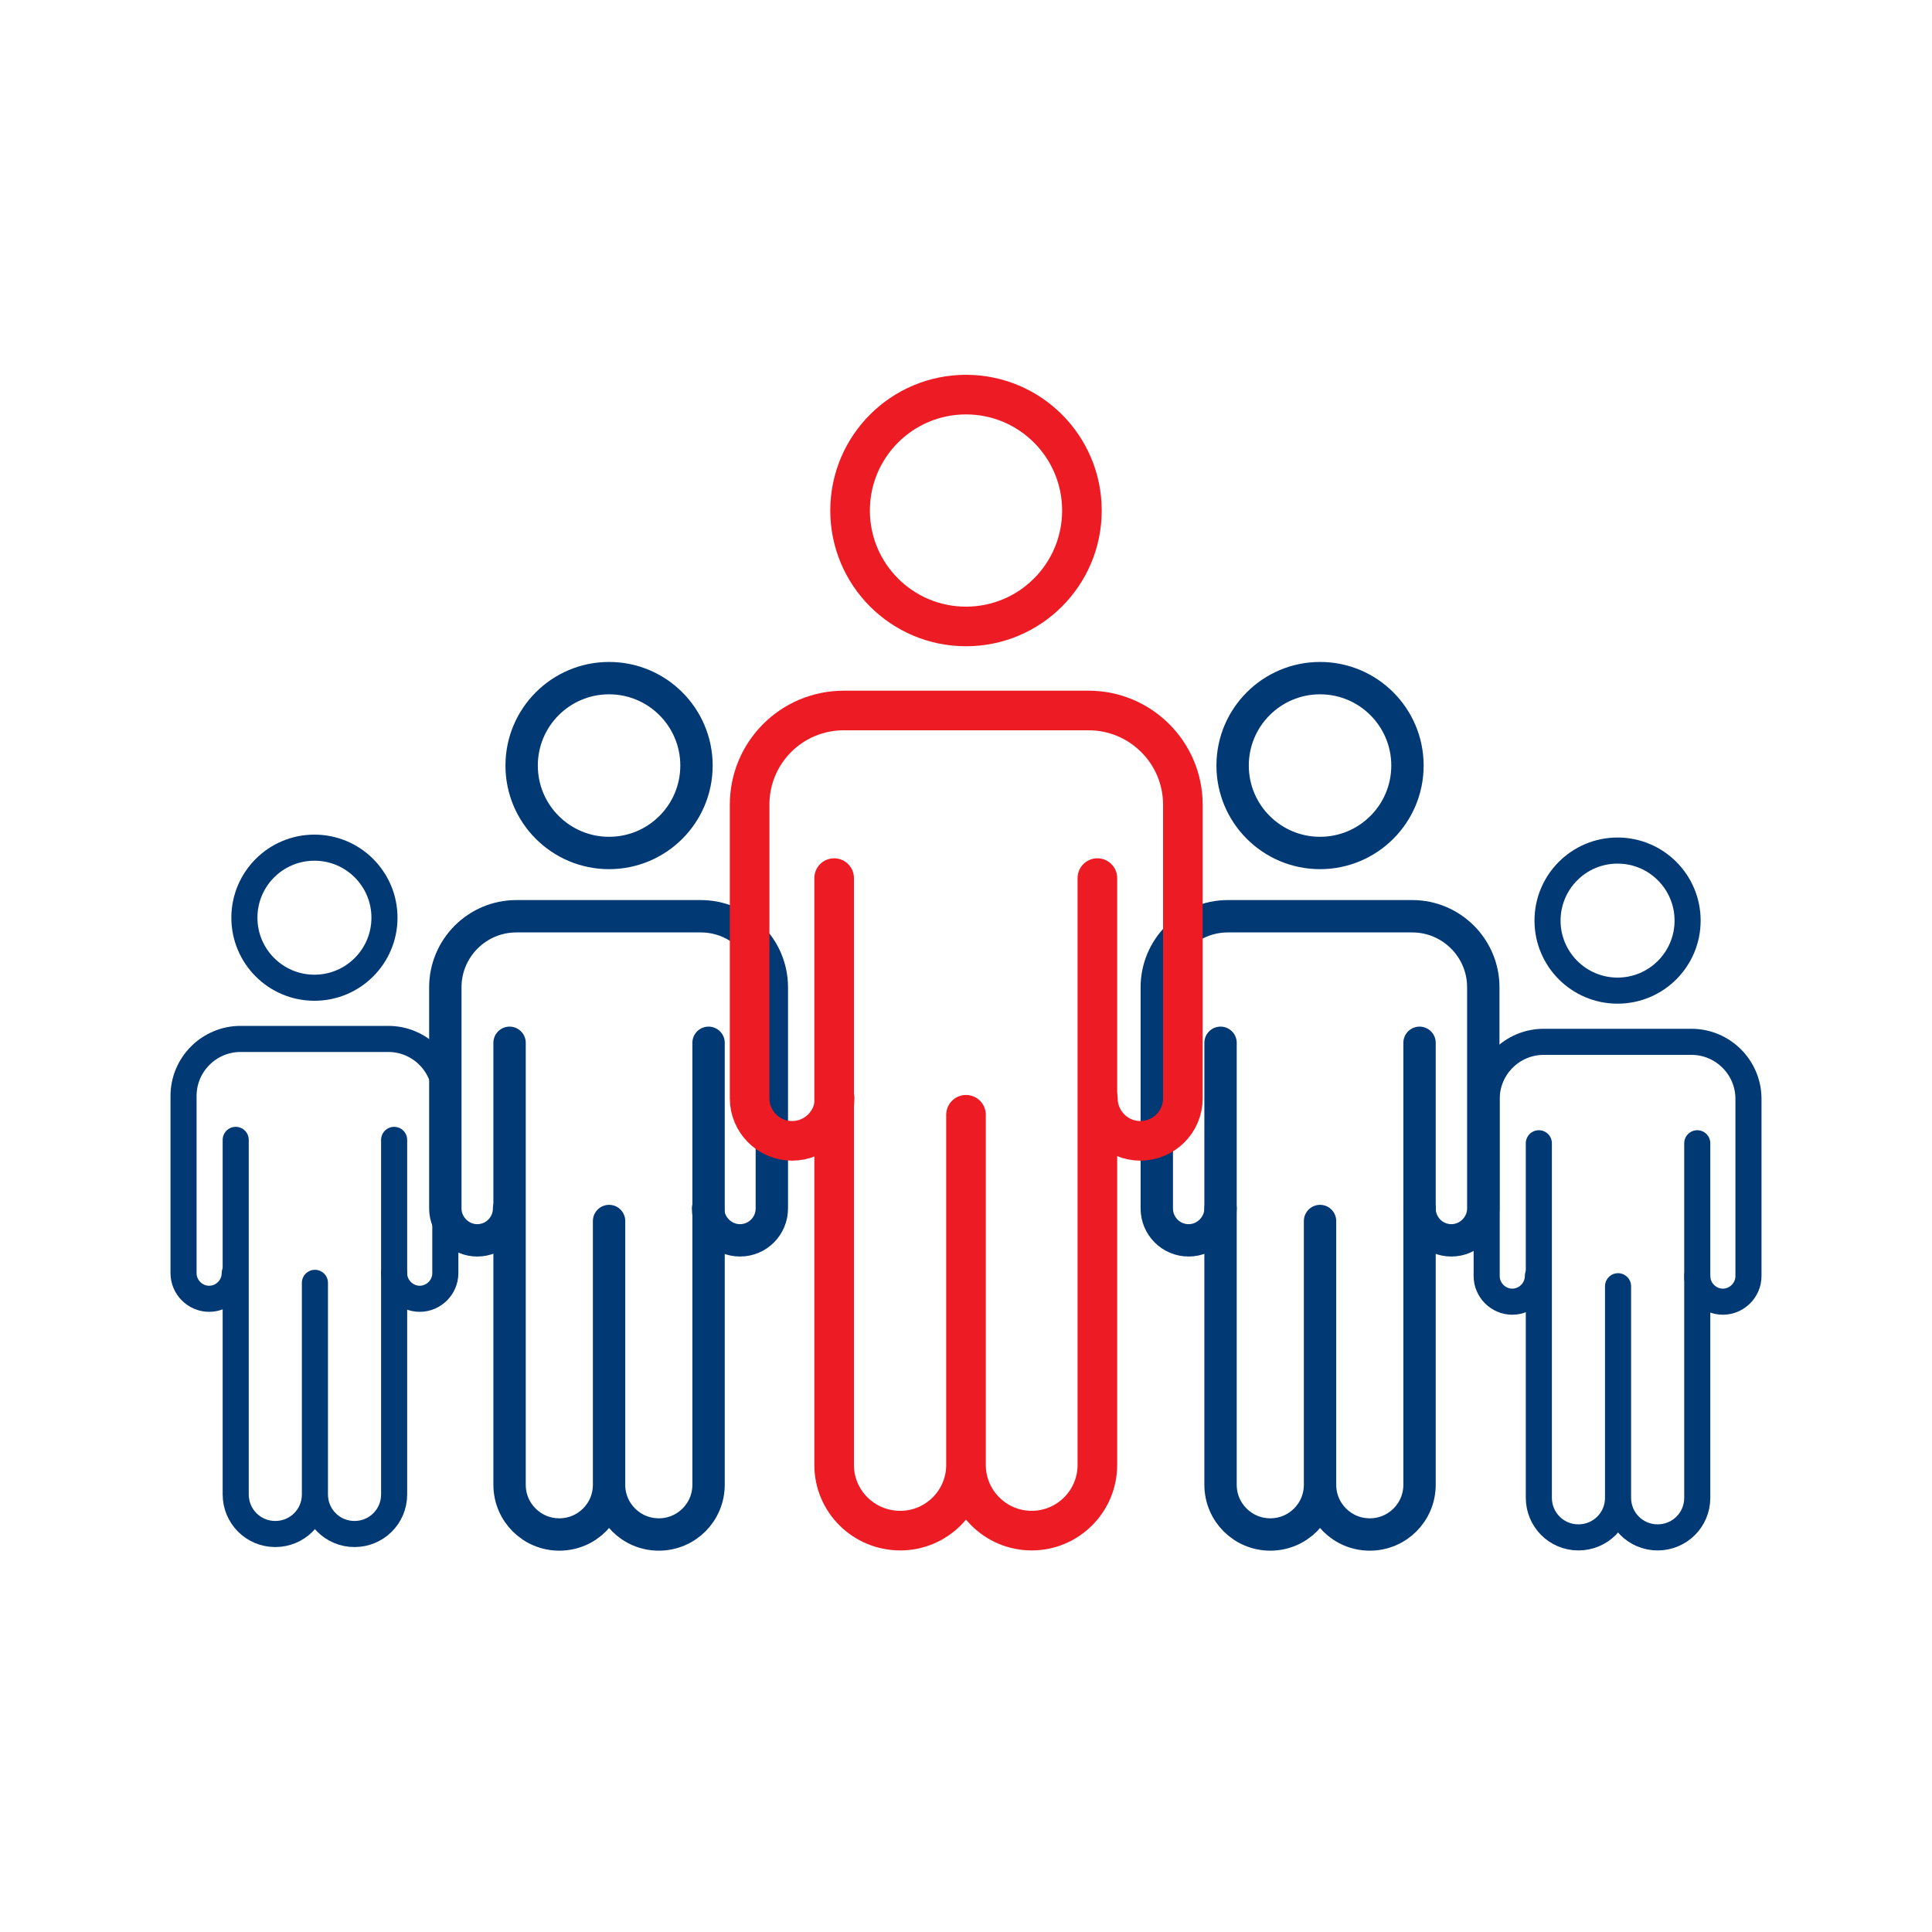
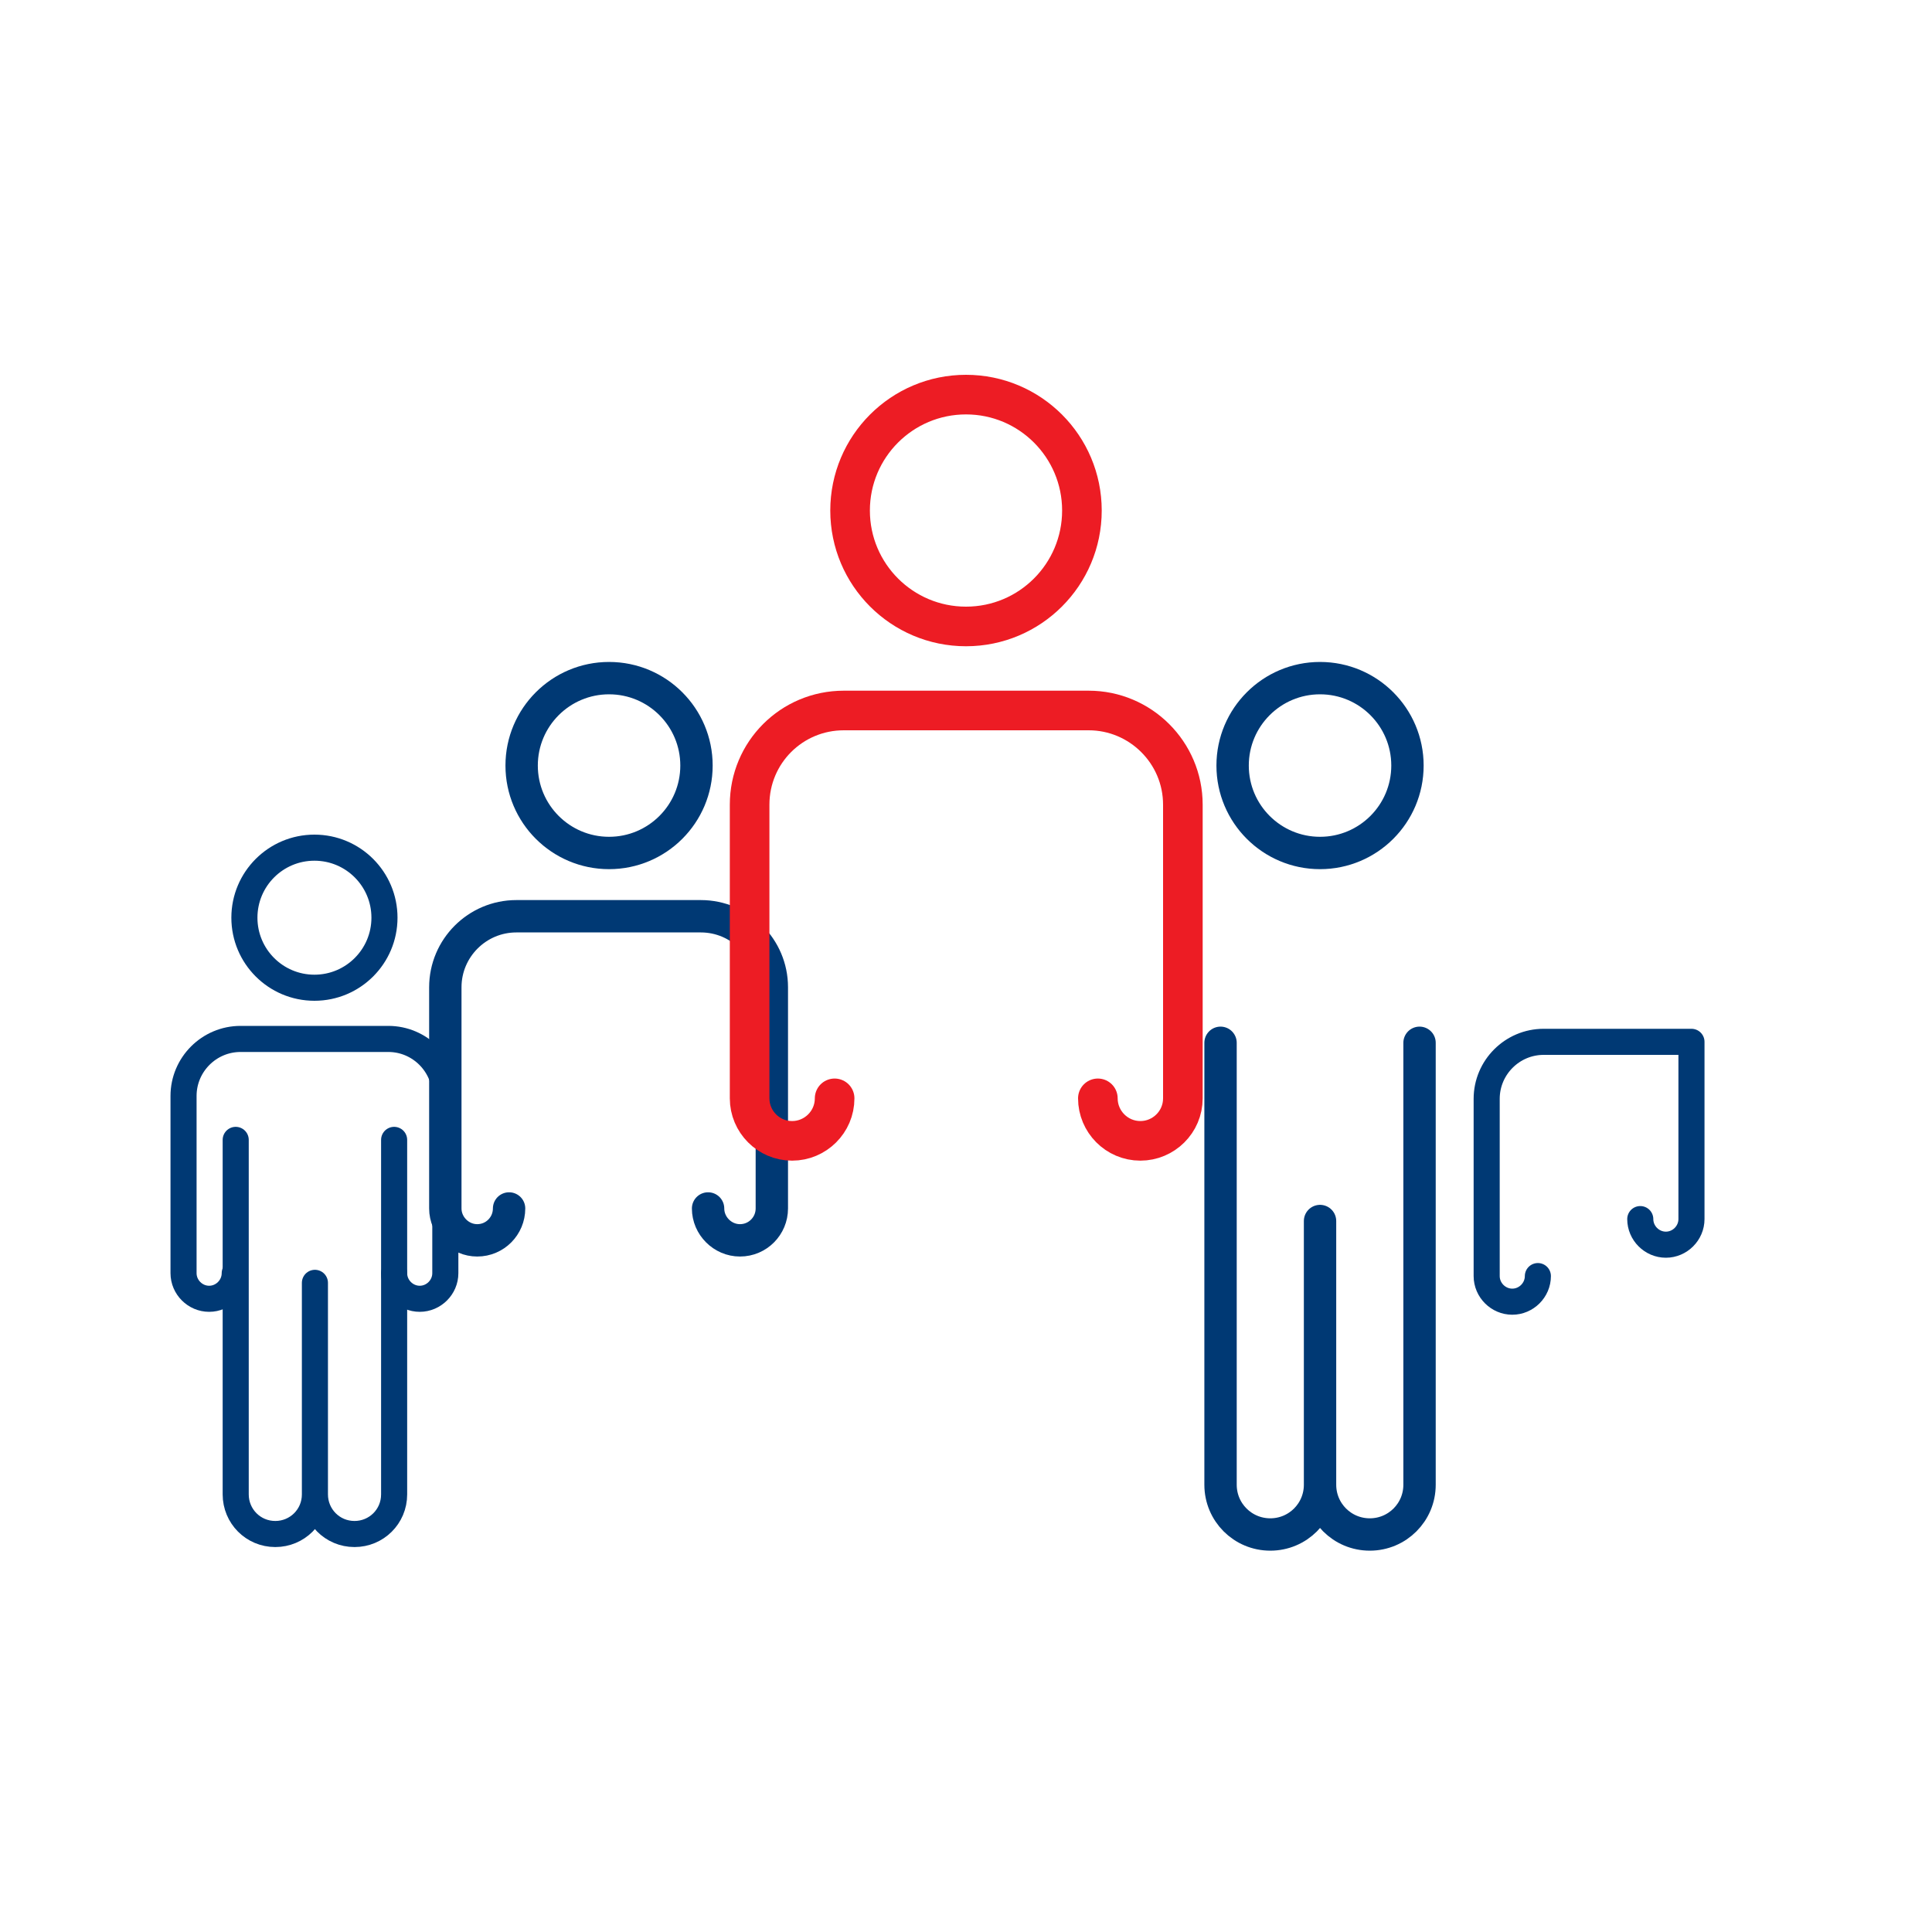
<svg xmlns="http://www.w3.org/2000/svg" id="Layer_1" width="40" height="40" viewBox="0 0 40 40">
  <defs>
    <style>.cls-1{stroke:#ed1c24;stroke-width:.82px;}.cls-1,.cls-2,.cls-3{fill:none;stroke-linecap:round;stroke-linejoin:round;}.cls-2{stroke-width:.67px;}.cls-2,.cls-3{stroke:#003974;}.cls-3{stroke-width:.54px;}</style>
  </defs>
-   <path class="cls-3" d="M31.84,26.42c0,.29-.24.53-.53.53h0c-.29,0-.53-.24-.53-.53v-3.67c0-.65.53-1.18,1.18-1.18h3.06c.65,0,1.18.53,1.18,1.18v3.67c0,.29-.24.53-.53.53h0c-.29,0-.53-.24-.53-.53" />
-   <path class="cls-3" d="M35.14,23.67v7.34c0,.46-.37.82-.82.82h0c-.46,0-.82-.37-.82-.82v-4.38,4.38c0,.46-.37.82-.82.82h0c-.46,0-.82-.37-.82-.82v-7.34" />
-   <circle class="cls-3" cx="33.49" cy="19.06" r="1.45" />
+   <path class="cls-3" d="M31.84,26.42c0,.29-.24.53-.53.53h0c-.29,0-.53-.24-.53-.53v-3.67c0-.65.53-1.18,1.18-1.18h3.06v3.67c0,.29-.24.53-.53.53h0c-.29,0-.53-.24-.53-.53" />
  <path class="cls-3" d="M4.86,26.36c0,.29-.24.53-.53.53h0c-.29,0-.53-.24-.53-.53v-3.67c0-.65.53-1.18,1.18-1.18h3.06c.65,0,1.18.53,1.18,1.18v3.67c0,.29-.24.53-.53.53h0c-.29,0-.53-.24-.53-.53" />
  <path class="cls-3" d="M8.16,23.6v7.34c0,.46-.37.82-.82.82h0c-.46,0-.82-.37-.82-.82v-4.38,4.38c0,.46-.37.82-.82.82h0c-.46,0-.82-.37-.82-.82v-7.34" />
  <circle class="cls-3" cx="6.51" cy="19" r="1.45" />
  <path class="cls-2" d="M14.66,25.02c0,.36.3.66.66.66h0c.37,0,.66-.3.66-.66v-4.58c0-.81-.66-1.47-1.47-1.47h-3.82c-.81,0-1.47.66-1.47,1.47v4.58c0,.36.3.66.66.66h0c.37,0,.66-.3.66-.66" />
-   <path class="cls-2" d="M10.55,21.59v9.15c0,.57.46,1.03,1.03,1.03h0c.57,0,1.03-.46,1.03-1.03v-5.46,5.46c0,.57.46,1.03,1.03,1.03h0c.57,0,1.03-.46,1.03-1.03v-9.15" />
  <circle class="cls-2" cx="12.61" cy="15.85" r="1.81" />
-   <path class="cls-2" d="M25.27,25.02c0,.36-.3.66-.66.66h0c-.37,0-.66-.3-.66-.66v-4.58c0-.81.66-1.47,1.47-1.47h3.82c.81,0,1.47.66,1.47,1.47v4.58c0,.36-.3.66-.66.66h0c-.37,0-.66-.3-.66-.66" />
  <path class="cls-2" d="M29.39,21.59v9.15c0,.57-.46,1.03-1.03,1.03h0c-.57,0-1.03-.46-1.03-1.03v-5.46,5.46c0,.57-.46,1.03-1.03,1.03h0c-.57,0-1.03-.46-1.03-1.03v-9.15" />
  <circle class="cls-2" cx="27.33" cy="15.85" r="1.81" />
  <path class="cls-1" d="M22.73,22.74c0,.48.39.88.88.88h0c.48,0,.88-.39.88-.88v-6.08c0-1.08-.88-1.95-1.95-1.95h-5.07c-1.08,0-1.95.87-1.95,1.95v6.08c0,.48.39.88.88.88h0c.48,0,.88-.39.88-.88" />
-   <path class="cls-1" d="M17.27,18.18v12.15c0,.75.61,1.36,1.37,1.36h0c.75,0,1.36-.61,1.36-1.36v-7.25,7.25c0,.75.61,1.36,1.36,1.36h0c.75,0,1.36-.61,1.36-1.36v-12.15" />
  <circle class="cls-1" cx="20" cy="10.57" r="2.4" />
</svg>